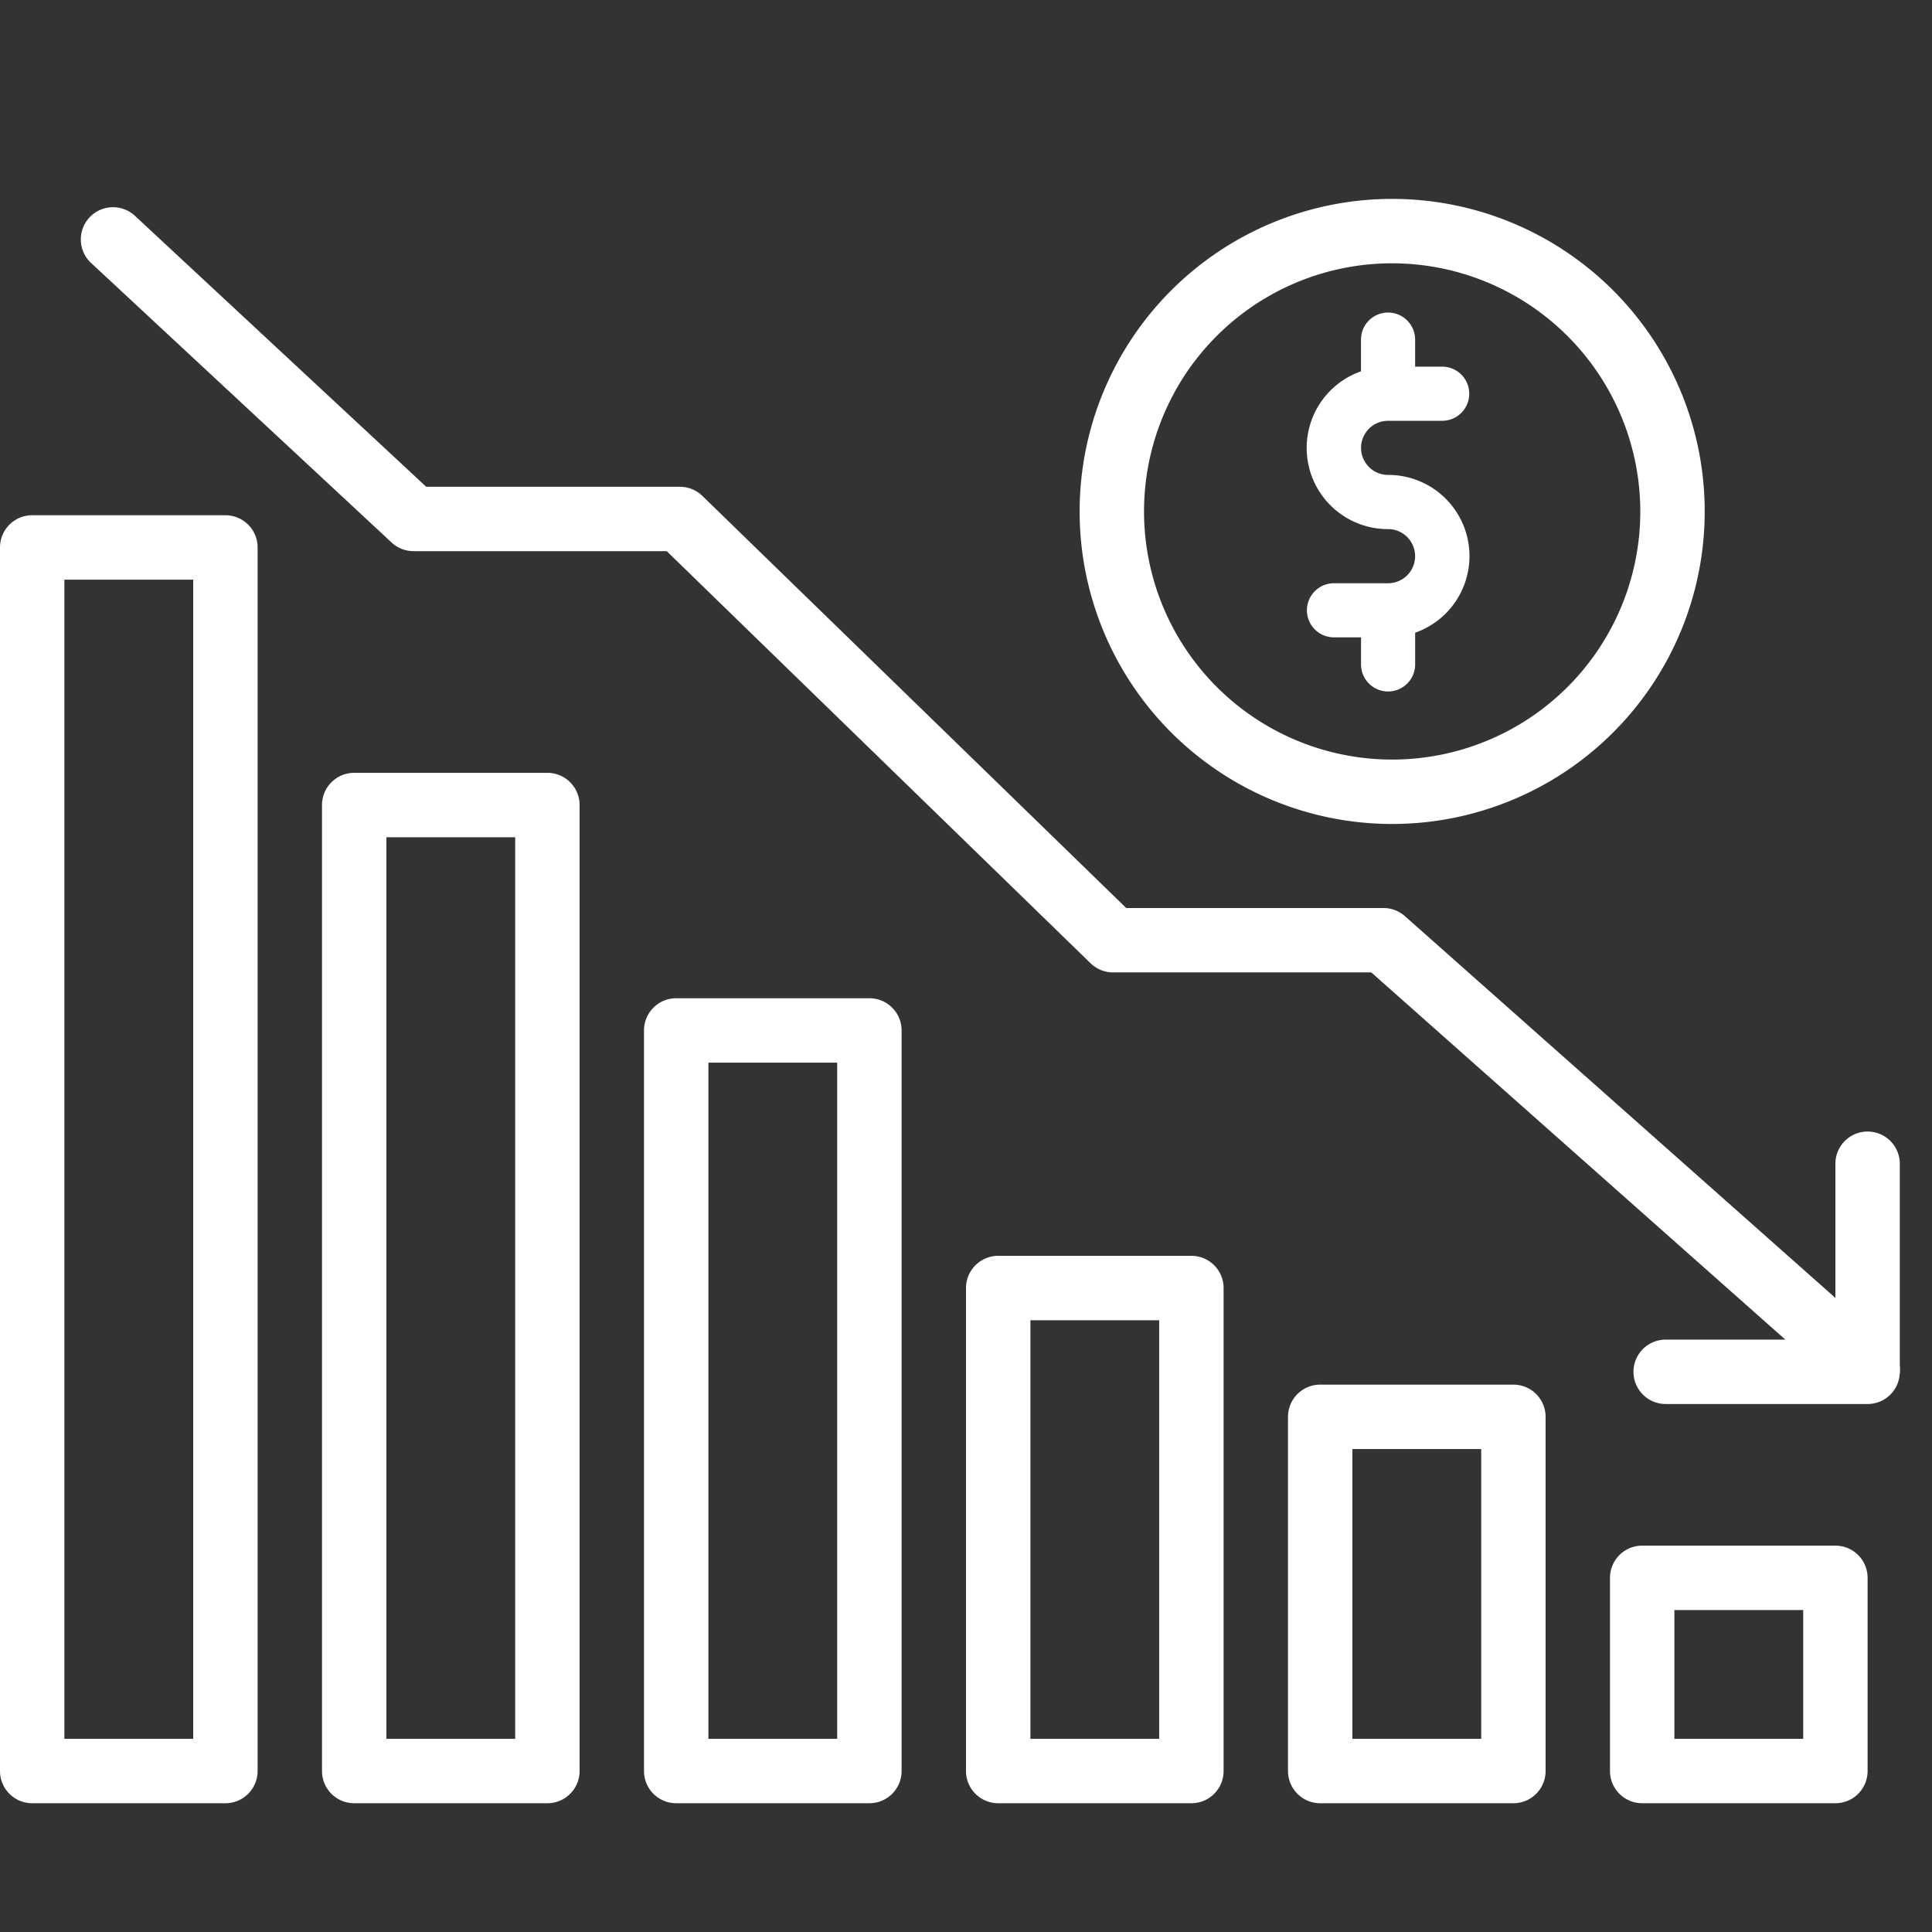
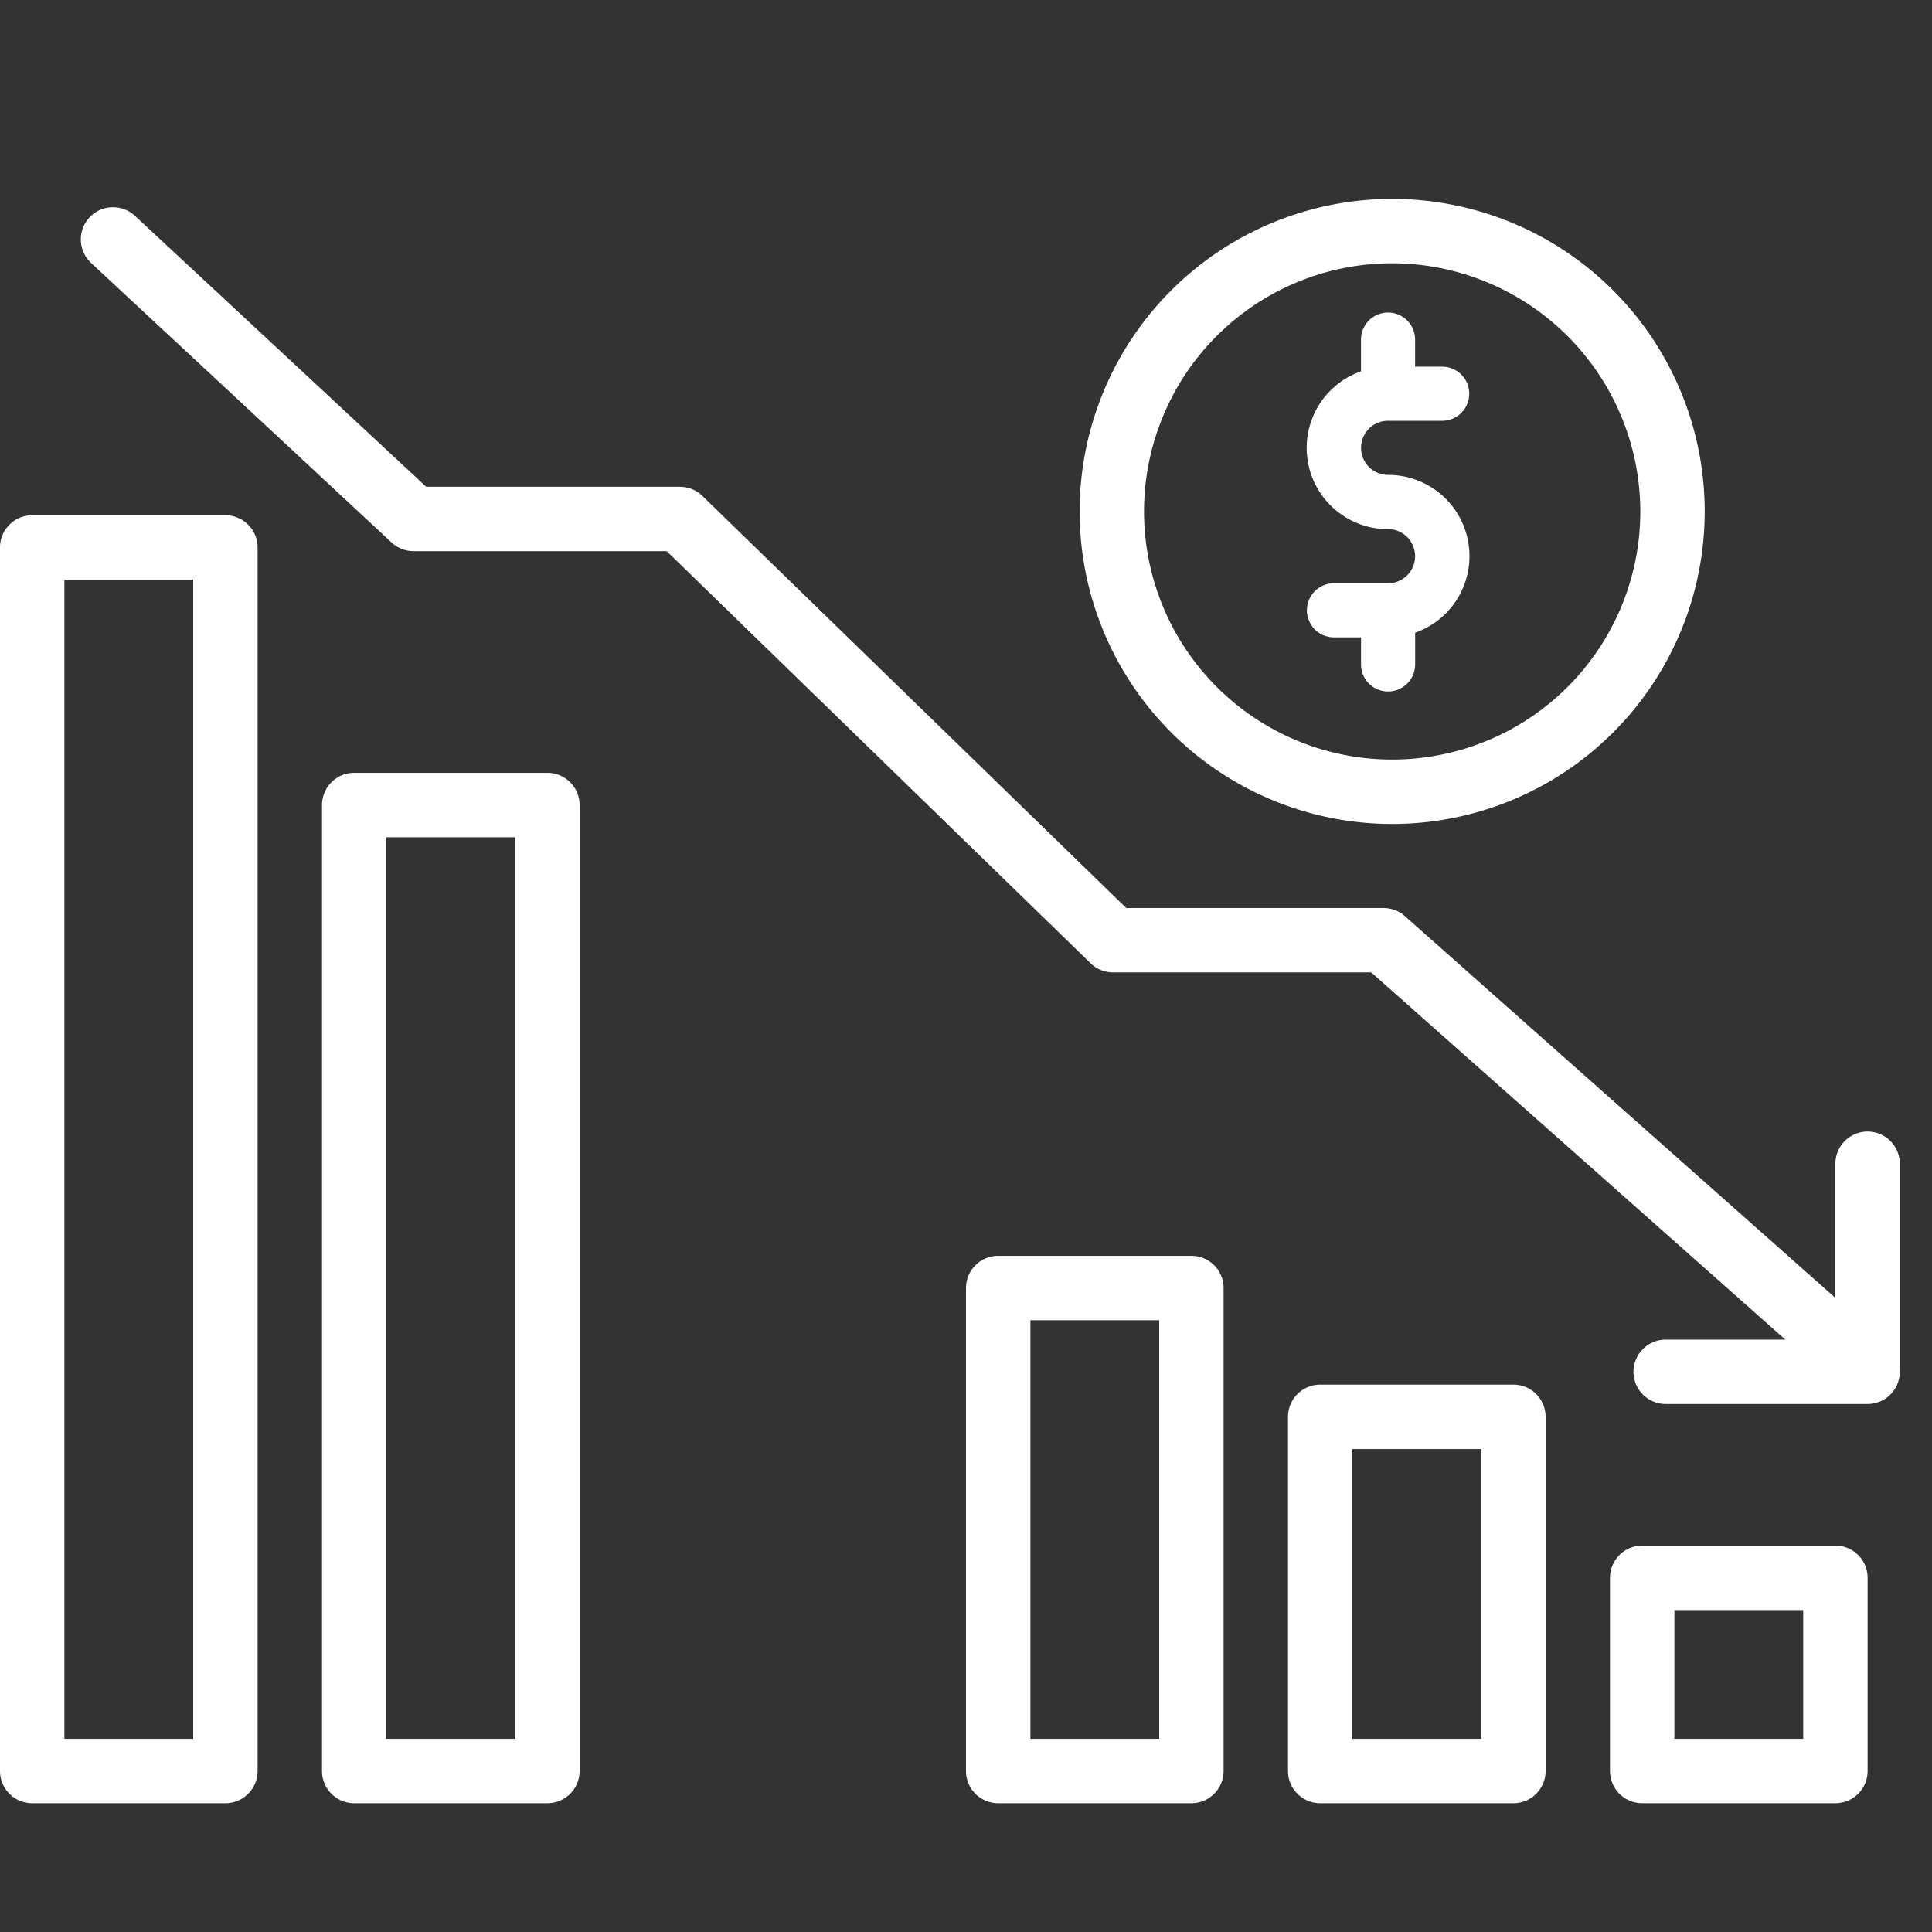
<svg xmlns="http://www.w3.org/2000/svg" width="60" height="60" viewBox="0 0 60 60">
  <rect x="0" y="0" width="60" height="60" fill="#333333" stroke="none" />
  <defs>
    <clipPath id="a">
      <rect width="60" height="60" transform="translate(926 1237)" fill="#fff" stroke="#fff" stroke-width="1" />
    </clipPath>
  </defs>
  <g transform="translate(-926 -1237)" clip-path="url(#a)">
    <g transform="translate(926 1243.177)">
      <path d="M62.2,20.4h6a1,1,0,0,1,1,1v38a1,1,0,0,1-1,1h-6a1,1,0,0,1-1-1v-38A1,1,0,0,1,62.2,20.4Zm1,38h4v-36h-4Z" transform="translate(-61.2 -10.576)" fill="#fff" />
      <path d="M50.867,61.467a1,1,0,0,1-1-1v-30a1,1,0,0,1,1-1h6a1,1,0,0,1,1,1v30a1,1,0,0,1-1,1Zm5-30h-4v28h4Z" transform="translate(-39.867 -11.643)" fill="#fff" />
-       <path d="M39.533,62.4a1,1,0,0,1-1-1v-23a1,1,0,0,1,1-1h6a1,1,0,0,1,1,1v23a1,1,0,0,1-1,1Zm5-23h-4v21h4Z" transform="translate(-18.533 -12.576)" fill="#fff" />
      <path d="M28.2,63.467a1,1,0,0,1-1-1v-15a1,1,0,0,1,1-1h6a1,1,0,0,1,1,1v15a1,1,0,0,1-1,1Zm5-15h-4v13h4Z" transform="translate(2.8 -13.643)" fill="#fff" />
      <path d="M16.867,64a1,1,0,0,1-1-1V52a1,1,0,0,1,1-1h6a1,1,0,0,1,1,1V63a1,1,0,0,1-1,1Zm5-11h-4v9h4Z" transform="translate(24.133 -14.176)" fill="#fff" />
      <path d="M5.533,64.667a1,1,0,0,1-1-1v-6a1,1,0,0,1,1-1h6a1,1,0,0,1,1,1v6a1,1,0,0,1-1,1Zm5-6h-4v4h4Z" transform="translate(45.467 -14.843)" fill="#fff" />
      <path d="M29.721,19.228H31.4a.84.84,0,1,0,0-1.681h-.84v-.84a.84.84,0,0,0-1.681,0v.985a2.521,2.521,0,0,0,.84,4.9.84.84,0,1,1,0,1.681H28.04a.84.84,0,1,0,0,1.681h.84v.84a.84.84,0,0,0,1.681,0v-.985a2.521,2.521,0,0,0-.84-4.9.84.84,0,1,1,0-1.681Z" transform="translate(13.388 -12.337)" fill="#fff" />
      <path d="M9.706,2a7.706,7.706,0,1,0,7.706,7.706A7.715,7.715,0,0,0,9.706,2m0-2A9.706,9.706,0,1,1,0,9.706,9.706,9.706,0,0,1,9.706,0Z" transform="translate(33.529 0)" fill="#fff" />
    </g>
    <g transform="translate(929.527 1244.449)">
      <path d="M1736.211,1353.527a1,1,0,0,1-.663-.252l-14.751-13.082h-8.016a1,1,0,0,1-.7-.283l-13.165-12.8h-7.863a1,1,0,0,1-.681-.268l-9.317-8.667a1,1,0,1,1,1.362-1.464l9.03,8.4h7.876a1,1,0,0,1,.7.283l13.165,12.8h7.99a1,1,0,0,1,.664.252l15.035,13.334a1,1,0,0,1-.664,1.748Z" transform="translate(-1681.738 -1317.443)" fill="#fff" />
-       <path d="M1746.859,1364.287h-6.271a1,1,0,0,1,0-2h5.271v-5.462a1,1,0,0,1,2,0v6.462A1,1,0,0,1,1746.859,1364.287Z" transform="translate(-1692.386 -1328.133)" fill="#fff" />
+       <path d="M1746.859,1364.287h-6.271a1,1,0,0,1,0-2h5.271v-5.462a1,1,0,0,1,2,0v6.462A1,1,0,0,1,1746.859,1364.287" transform="translate(-1692.386 -1328.133)" fill="#fff" />
    </g>
  </g>
</svg>